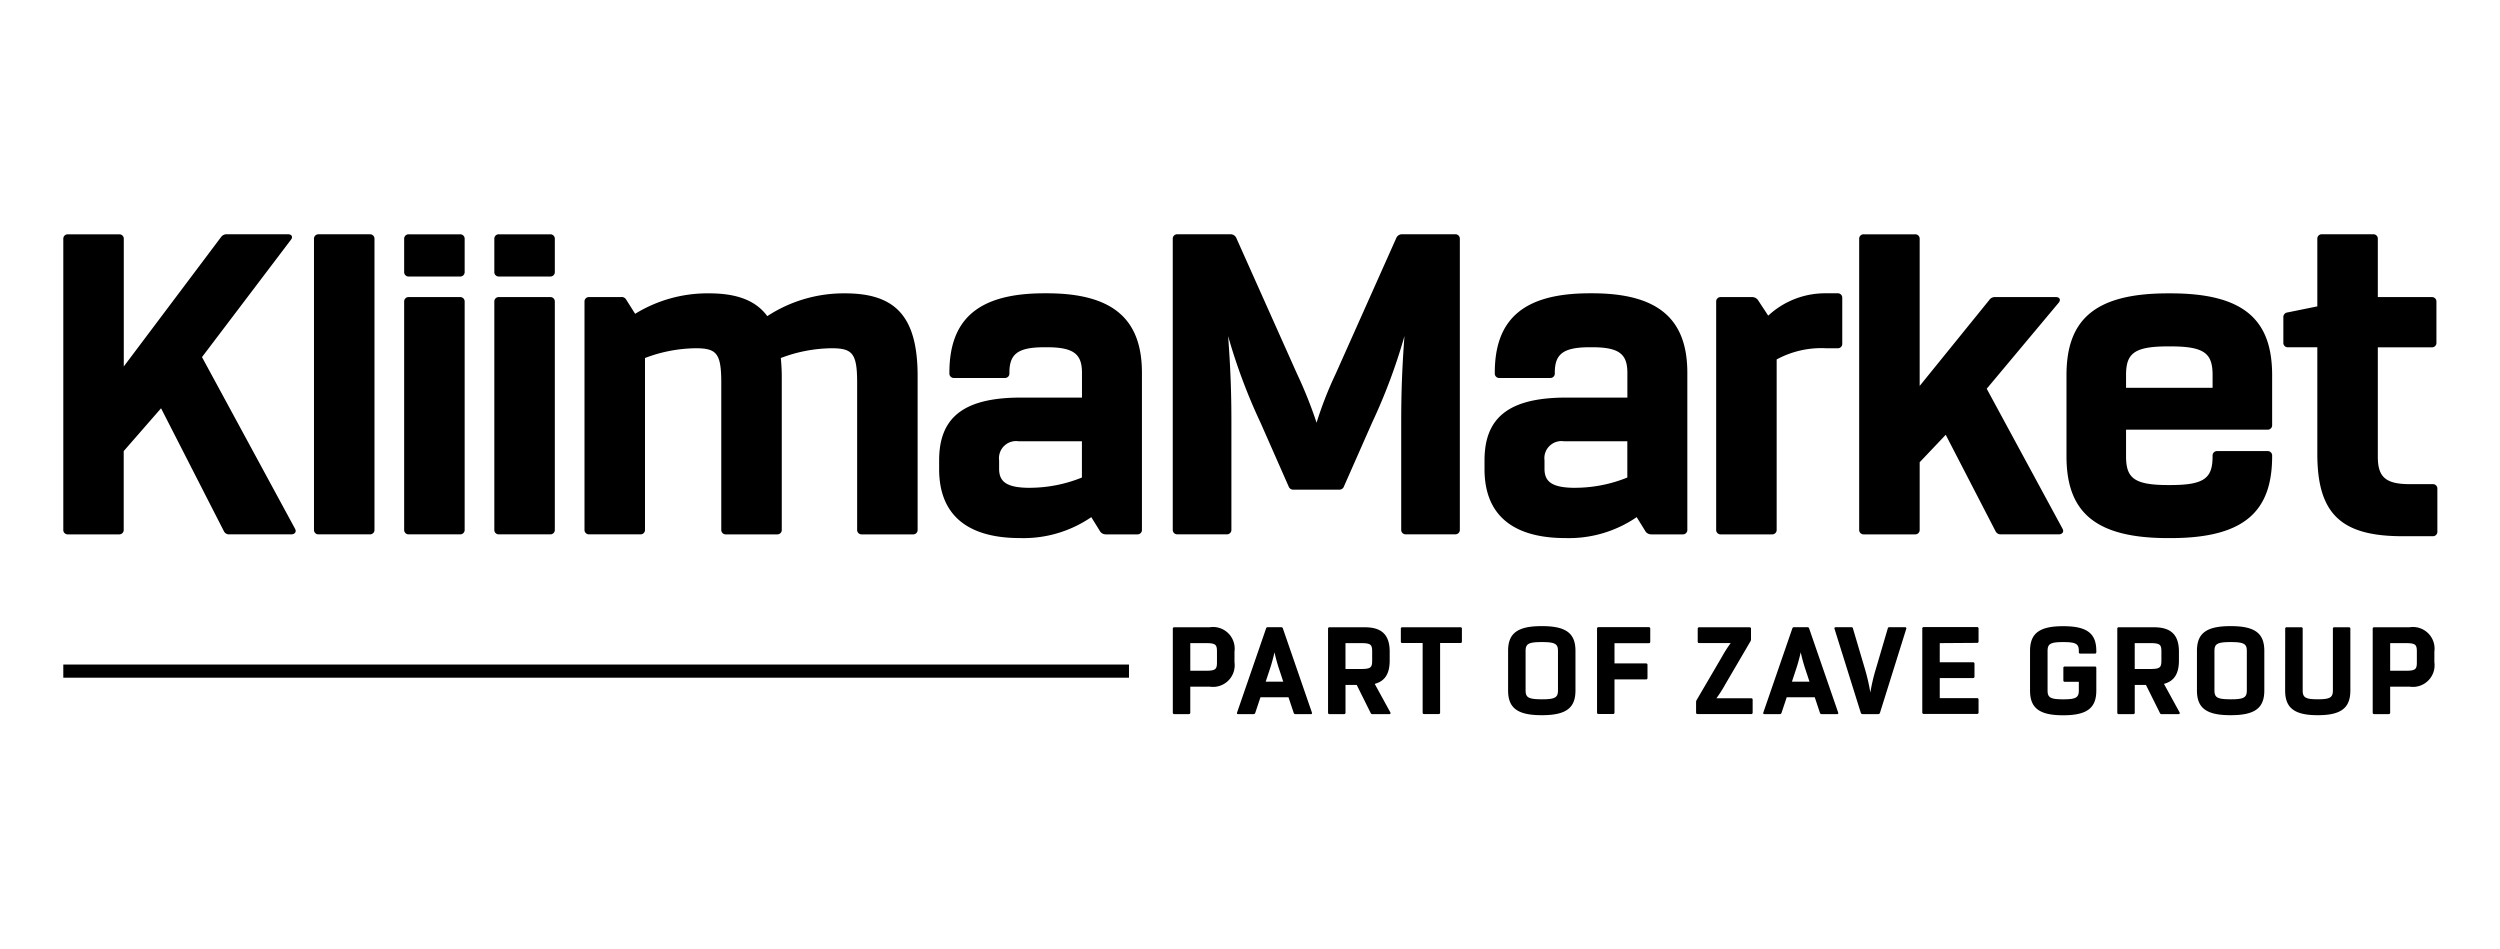
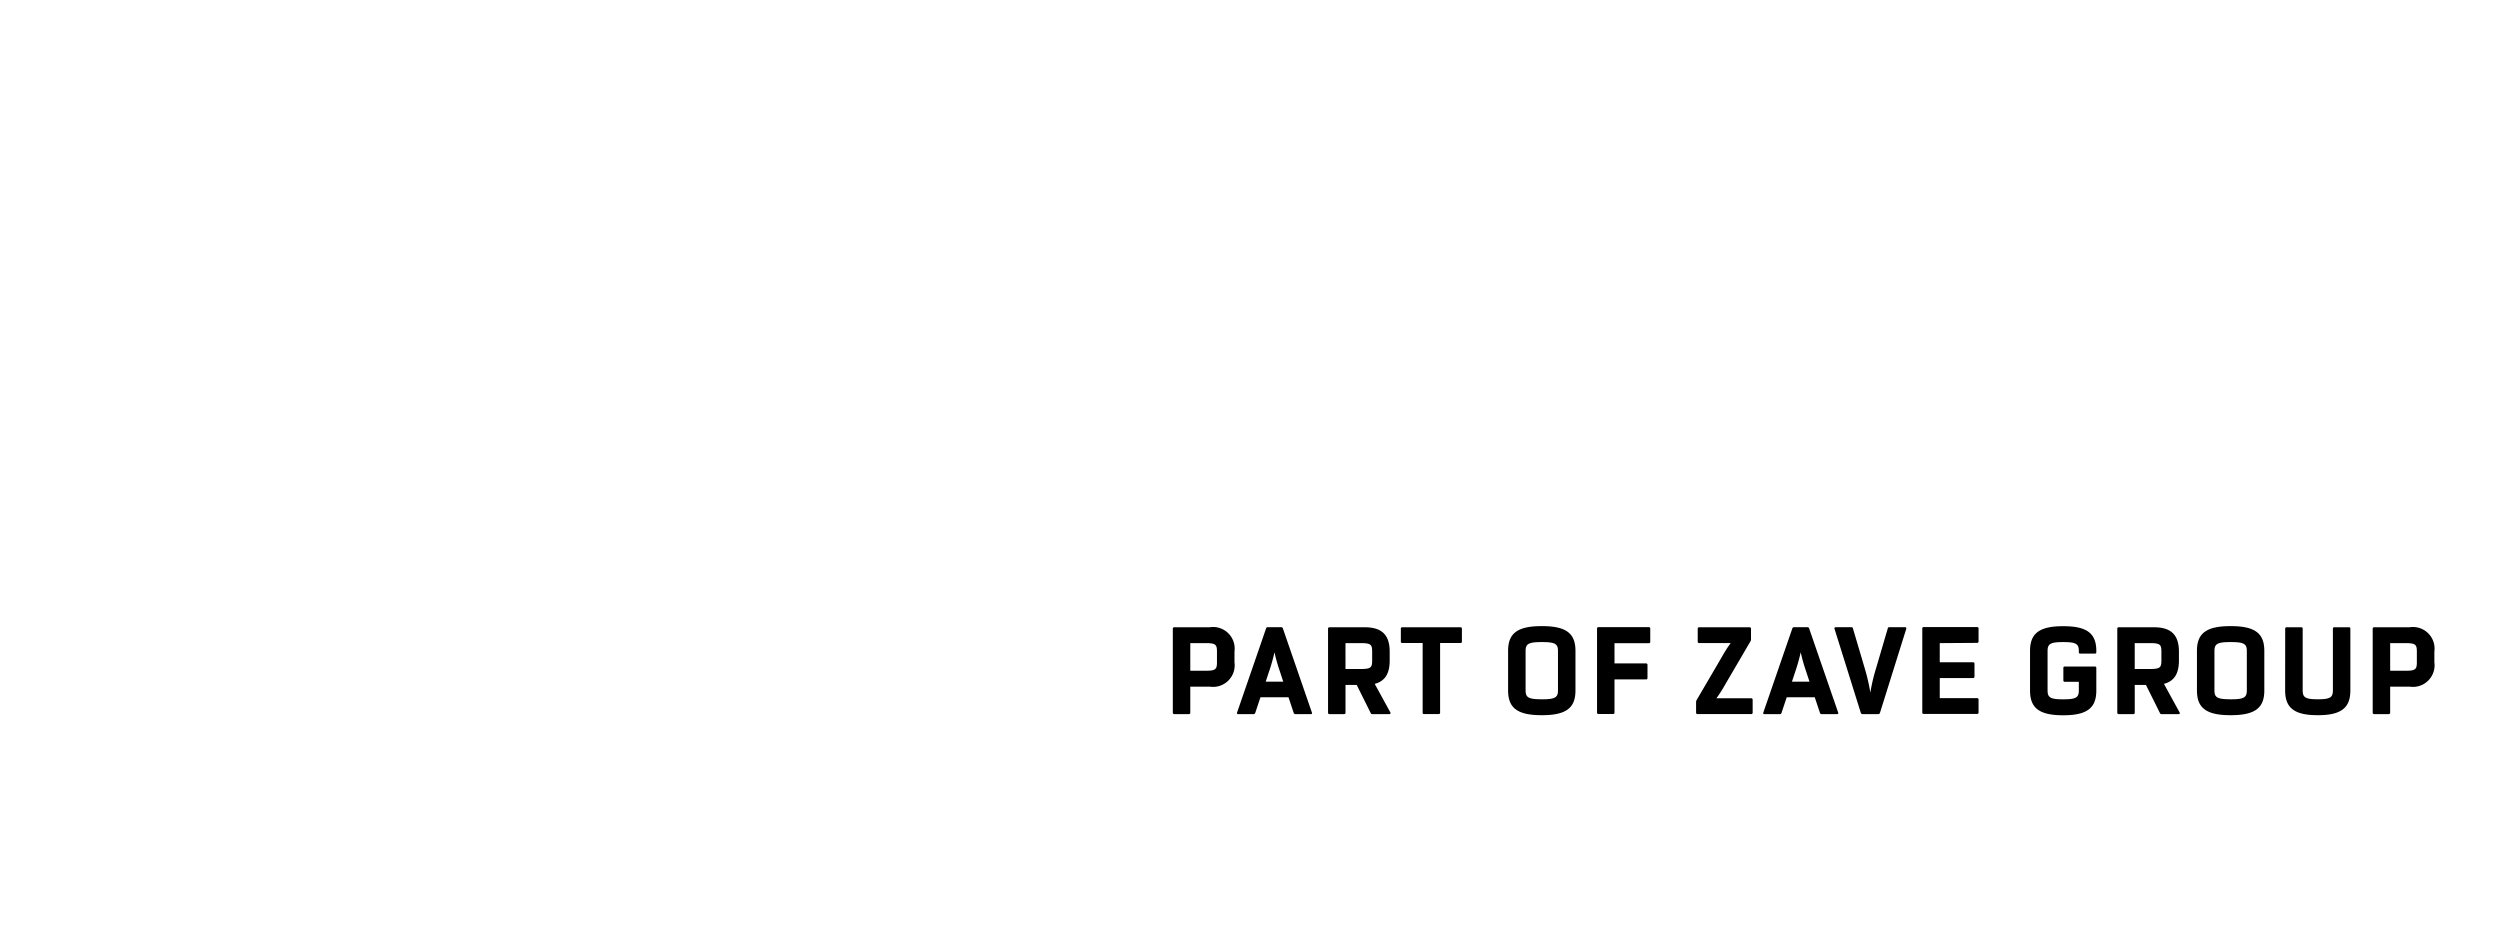
<svg xmlns="http://www.w3.org/2000/svg" xmlns:ns1="http://www.inkscape.org/namespaces/inkscape" xmlns:ns2="http://sodipodi.sourceforge.net/DTD/sodipodi-0.dtd" ns1:version="1.0.1 (3bc2e813f5, 2020-09-07)" height="120" width="316" ns2:docname="kliimamarket.svg" xml:space="preserve" viewBox="0 0 316 120" y="0px" x="0px" id="Layer_1" version="1.1">
  <defs id="defs852">
    <clipPath clipPathUnits="userSpaceOnUse" id="clipPath855">
-       <path d="M 0,595.28 H 841.89 V 0 H 0 Z" id="path853" />
-     </clipPath>
+       </clipPath>
  </defs>
  <ns2:namedview ns1:current-layer="Layer_1" ns1:window-maximized="1" ns1:window-y="-8" ns1:window-x="1912" ns1:cy="171.0338" ns1:cx="290.39616" ns1:zoom="1.203379" showgrid="false" id="namedview850" ns1:window-height="1017" ns1:window-width="1920" ns1:pageshadow="2" ns1:pageopacity="0" guidetolerance="10" gridtolerance="10" objecttolerance="10" borderopacity="1" ns1:document-rotation="0" bordercolor="#666666" pagecolor="#ffffff" />
  <style id="style833" type="text/css">
	.st0{fill:#004987;}
	.st1{fill:#EA0029;}
</style>
  <g id="g854" transform="matrix(1.663,0,0,1.663,8.001,29.611)" style="fill:#000000">
    <g fill="#0f4876" id="g4" style="fill:#000000">
-       <path d="m 17.328,22.809 h -4.7 A 0.429,0.429 0 0 1 12.203,22.563 L 7.43,13.226 4.592,16.48 v 5.977 A 0.334,0.334 0 0 1 4.237,22.81 H 0.353 A 0.333,0.333 0 0 1 0,22.457 V 0.357 A 0.333,0.333 0 0 1 0.353,0.004 h 3.889 a 0.334,0.334 0 0 1 0.355,0.353 v 9.691 L 11.992,0.211 A 0.518,0.518 0 0 1 12.451,0 h 4.633 c 0.284,0 0.39,0.211 0.212,0.424 l -6.754,8.912 7.073,13.048 c 0.137,0.249 -0.04,0.425 -0.287,0.425 z m 1.726,-0.353 v -22.1 a 0.334,0.334 0 0 1 0.353,-0.354 h 3.891 a 0.335,0.335 0 0 1 0.354,0.354 v 22.1 a 0.334,0.334 0 0 1 -0.354,0.353 H 19.407 A 0.333,0.333 0 0 1 19.054,22.456 Z M 25.908,2.857 v -2.5 a 0.335,0.335 0 0 1 0.354,-0.354 h 3.889 a 0.335,0.335 0 0 1 0.355,0.354 v 2.5 A 0.335,0.335 0 0 1 30.151,3.211 H 26.262 A 0.334,0.334 0 0 1 25.908,2.857 Z m 0,19.6 V 5.128 a 0.334,0.334 0 0 1 0.354,-0.354 h 3.889 a 0.335,0.335 0 0 1 0.355,0.354 v 17.328 a 0.335,0.335 0 0 1 -0.355,0.353 h -3.889 a 0.334,0.334 0 0 1 -0.354,-0.353 z m 6.853,-19.6 v -2.5 a 0.334,0.334 0 0 1 0.353,-0.354 h 3.891 a 0.335,0.335 0 0 1 0.354,0.354 v 2.5 A 0.335,0.335 0 0 1 37.005,3.211 H 33.114 A 0.334,0.334 0 0 1 32.761,2.857 Z m 0,19.6 V 5.128 a 0.334,0.334 0 0 1 0.353,-0.354 h 3.891 a 0.335,0.335 0 0 1 0.354,0.354 v 17.328 a 0.334,0.334 0 0 1 -0.354,0.353 H 33.114 A 0.333,0.333 0 0 1 32.761,22.456 Z M 64.935,10.786 V 22.457 A 0.333,0.333 0 0 1 64.582,22.81 H 60.693 A 0.334,0.334 0 0 1 60.338,22.457 V 11.281 c 0,-2.227 -0.353,-2.617 -1.946,-2.617 a 11.131,11.131 0 0 0 -3.854,0.742 c 0.035,0.425 0.071,0.884 0.071,1.38 V 22.457 A 0.334,0.334 0 0 1 54.255,22.81 H 50.366 A 0.335,0.335 0 0 1 50.011,22.457 V 11.281 c 0,-2.227 -0.353,-2.617 -1.944,-2.617 a 11.111,11.111 0 0 0 -3.854,0.742 v 13.05 a 0.335,0.335 0 0 1 -0.355,0.353 H 39.969 A 0.334,0.334 0 0 1 39.615,22.456 V 5.128 a 0.334,0.334 0 0 1 0.354,-0.354 h 2.4 a 0.4,0.4 0 0 1 0.425,0.211 l 0.671,1.061 a 10.483,10.483 0 0 1 5.623,-1.555 c 2.087,0 3.537,0.529 4.421,1.732 a 10.623,10.623 0 0 1 5.906,-1.732 c 3.822,0.001 5.52,1.733 5.52,6.295 z M 81.984,10.534 V 22.457 A 0.334,0.334 0 0 1 81.63,22.81 h -2.4 a 0.518,0.518 0 0 1 -0.459,-0.283 l -0.637,-1.026 a 9.111,9.111 0 0 1 -5.41,1.591 c -4.1,0 -6.154,-1.837 -6.154,-5.233 v -0.671 c 0,-3.219 1.8,-4.775 6.225,-4.775 h 4.632 v -1.879 c 0,-1.38 -0.566,-1.946 -2.652,-1.946 h -0.212 c -2.087,0 -2.652,0.566 -2.652,1.946 v 0.035 a 0.334,0.334 0 0 1 -0.354,0.354 h -3.854 a 0.334,0.334 0 0 1 -0.354,-0.354 v -0.035 c 0,-3.962 2.051,-6.047 7.214,-6.047 h 0.212 c 5.158,0.005 7.209,2.09 7.209,6.047 z m -8.486,8.735 a 10.607,10.607 0 0 0 3.924,-0.779 v -2.756 h -4.809 a 1.3,1.3 0 0 0 -1.485,1.45 v 0.635 c 0,0.995 0.565,1.454 2.37,1.454 z" id="path2" style="fill:#000000" />
-     </g>
+       </g>
    <g fill="#fec524" id="g8" style="fill:#000000">
-       <path d="m 106.147,0.353 v 22.1 a 0.334,0.334 0 0 1 -0.354,0.353 h -3.749 a 0.333,0.333 0 0 1 -0.353,-0.353 v -8.1 c 0,-1.875 0.035,-3.748 0.246,-6.614 a 43.272,43.272 0 0 1 -2.475,6.614 l -2.122,4.809 a 0.367,0.367 0 0 1 -0.389,0.249 h -3.429 a 0.369,0.369 0 0 1 -0.39,-0.249 l -2.12,-4.809 A 43.372,43.372 0 0 1 88.535,7.739 c 0.214,2.866 0.249,4.739 0.249,6.614 v 8.1 a 0.334,0.334 0 0 1 -0.355,0.353 H 84.681 A 0.334,0.334 0 0 1 84.327,22.453 V 0.353 A 0.334,0.334 0 0 1 84.681,0 h 4.068 a 0.479,0.479 0 0 1 0.424,0.318 l 4.6,10.292 a 33.324,33.324 0 0 1 1.485,3.713 28.275,28.275 0 0 1 1.451,-3.713 l 4.593,-10.293 a 0.48,0.48 0 0 1 0.425,-0.318 h 4.065 a 0.334,0.334 0 0 1 0.355,0.354 z m 17.291,10.181 v 11.923 a 0.334,0.334 0 0 1 -0.355,0.353 h -2.4 a 0.518,0.518 0 0 1 -0.459,-0.283 l -0.636,-1.026 a 9.113,9.113 0 0 1 -5.41,1.591 c -4.1,0 -6.155,-1.837 -6.155,-5.233 v -0.671 c 0,-3.219 1.8,-4.775 6.225,-4.775 h 4.633 v -1.879 c 0,-1.38 -0.566,-1.946 -2.653,-1.946 h -0.211 c -2.087,0 -2.652,0.566 -2.652,1.946 v 0.035 a 0.335,0.335 0 0 1 -0.355,0.354 h -3.854 a 0.334,0.334 0 0 1 -0.353,-0.354 v -0.035 c 0,-3.962 2.05,-6.047 7.214,-6.047 h 0.211 c 5.158,0.005 7.21,2.09 7.21,6.047 z m -8.487,8.735 a 10.617,10.617 0 0 0 3.926,-0.779 v -2.756 h -4.809 a 1.3,1.3 0 0 0 -1.486,1.45 v 0.635 c -10e-4,0.995 0.564,1.454 2.369,1.454 z M 135.214,4.845 v 3.466 a 0.334,0.334 0 0 1 -0.354,0.354 h -0.849 a 7.135,7.135 0 0 0 -3.783,0.849 v 12.943 a 0.335,0.335 0 0 1 -0.355,0.353 h -3.889 A 0.334,0.334 0 0 1 125.63,22.457 V 5.128 a 0.334,0.334 0 0 1 0.354,-0.354 h 2.4 a 0.551,0.551 0 0 1 0.46,0.282 l 0.742,1.131 a 6.351,6.351 0 0 1 4.421,-1.7 h 0.849 a 0.334,0.334 0 0 1 0.358,0.358 z m 16.458,17.964 h -4.386 a 0.43,0.43 0 0 1 -0.425,-0.246 l -3.783,-7.321 -1.98,2.087 v 5.128 a 0.335,0.335 0 0 1 -0.355,0.353 h -3.889 A 0.334,0.334 0 0 1 136.5,22.457 v -22.1 a 0.334,0.334 0 0 1 0.354,-0.354 h 3.889 a 0.335,0.335 0 0 1 0.355,0.354 v 11.171 l 5.3,-6.543 a 0.5,0.5 0 0 1 0.424,-0.211 h 4.633 c 0.284,0 0.389,0.211 0.212,0.425 l -5.473,6.542 5.764,10.643 c 0.136,0.249 -0.038,0.425 -0.286,0.425 z m 5.112,-7.957 v 2.017 c 0,1.626 0.566,2.192 3.182,2.192 h 0.212 c 2.617,0 3.183,-0.566 3.183,-2.192 v -0.035 a 0.333,0.333 0 0 1 0.353,-0.353 h 3.819 a 0.334,0.334 0 0 1 0.355,0.353 v 0.036 c 0,4.138 -2.052,6.223 -7.71,6.223 h -0.212 c -5.658,0 -7.709,-2.085 -7.709,-6.223 v -6.155 c 0,-4.138 2.051,-6.223 7.709,-6.223 h 0.212 c 5.658,0 7.71,2.085 7.71,6.223 v 3.784 a 0.334,0.334 0 0 1 -0.355,0.353 z m 0,-4.137 v 0.955 h 6.578 v -0.955 c 0,-1.626 -0.566,-2.192 -3.183,-2.192 h -0.212 c -2.617,0 -3.183,0.566 -3.183,2.192 z m 23.662,8.628 v 3.254 a 0.334,0.334 0 0 1 -0.354,0.353 h -2.3 c -4.667,0 -6.47,-1.7 -6.47,-6.259 v -8.1 h -2.228 A 0.334,0.334 0 0 1 168.74,8.238 V 6.329 a 0.355,0.355 0 0 1 0.319,-0.388 l 2.263,-0.46 V 0.353 A 0.333,0.333 0 0 1 171.675,0 h 3.891 a 0.334,0.334 0 0 1 0.354,0.353 v 4.422 h 4.1 a 0.335,0.335 0 0 1 0.355,0.354 v 3.112 a 0.335,0.335 0 0 1 -0.355,0.353 h -4.1 v 8.311 c 0,1.485 0.53,2.087 2.4,2.087 h 1.768 a 0.334,0.334 0 0 1 0.358,0.351 z" id="path6" style="fill:#000000" />
-     </g>
+       </g>
    <g fill="#0f4876" id="g12" style="fill:#000000">
      <path d="m 89.019,31.72 v 0.81 a 1.646,1.646 0 0 1 -1.885,1.854 h -1.476 v 1.987 a 0.1,0.1 0 0 1 -0.1,0.1 h -1.127 a 0.1,0.1 0 0 1 -0.1,-0.1 v -6.4 a 0.1,0.1 0 0 1 0.1,-0.1 h 2.7 a 1.645,1.645 0 0 1 1.888,1.849 z m -1.332,0 c 0,-0.531 -0.1,-0.644 -0.86,-0.644 h -1.168 v 2.1 h 1.168 c 0.757,0 0.86,-0.112 0.86,-0.644 z m 7.138,4.753 h -1.179 a 0.135,0.135 0 0 1 -0.123,-0.081 l -0.4,-1.2 h -2.131 l -0.4,1.2 a 0.13,0.13 0 0 1 -0.122,0.081 h -1.177 c -0.071,0 -0.1,-0.041 -0.081,-0.112 l 2.211,-6.412 a 0.118,0.118 0 0 1 0.123,-0.081 h 1.024 a 0.118,0.118 0 0 1 0.123,0.081 l 2.213,6.412 c 0.02,0.071 -0.009,0.112 -0.081,0.112 z m -2.1,-2.468 -0.266,-0.809 a 12.737,12.737 0 0 1 -0.4,-1.424 13.272,13.272 0 0 1 -0.4,1.424 l -0.268,0.809 z m 8.069,2.468 h -1.3 a 0.126,0.126 0 0 1 -0.122,-0.081 l -1.064,-2.14 h -0.851 v 2.12 a 0.1,0.1 0 0 1 -0.1,0.1 H 96.23 a 0.1,0.1 0 0 1 -0.1,-0.1 v -6.4 a 0.1,0.1 0 0 1 0.1,-0.1 h 2.7 c 1.29,0 1.885,0.583 1.885,1.852 v 0.677 c 0,0.993 -0.358,1.567 -1.138,1.772 l 1.189,2.171 a 0.082,0.082 0 0 1 -0.072,0.129 z m -3.339,-3.431 h 1.168 c 0.757,0 0.86,-0.112 0.86,-0.645 V 31.72 c 0,-0.531 -0.1,-0.644 -0.86,-0.644 h -1.168 z m 8.849,-3.073 v 1 a 0.1,0.1 0 0 1 -0.1,0.1 h -1.557 v 5.3 a 0.1,0.1 0 0 1 -0.1,0.1 h -1.127 a 0.1,0.1 0 0 1 -0.1,-0.1 v -5.3 h -1.557 a 0.1,0.1 0 0 1 -0.1,-0.1 v -1 a 0.1,0.1 0 0 1 0.1,-0.1 h 4.445 a 0.1,0.1 0 0 1 0.096,0.1 z m 3.511,1.7 c 0,-1.27 0.625,-1.885 2.53,-1.885 h 0.061 c 1.906,0 2.53,0.615 2.53,1.885 v 3 c 0,1.269 -0.624,1.884 -2.53,1.884 h -0.061 c -1.905,0 -2.53,-0.615 -2.53,-1.884 z m 2.53,3.677 h 0.061 c 1,0 1.2,-0.153 1.2,-0.675 v -3 c 0,-0.522 -0.194,-0.675 -1.2,-0.675 h -0.061 c -1,0 -1.2,0.153 -1.2,0.675 v 3 c 0.002,0.522 0.197,0.672 1.2,0.672 z m 8.275,-5.377 v 1.014 a 0.1,0.1 0 0 1 -0.1,0.1 h -2.618 v 1.536 h 2.408 a 0.1,0.1 0 0 1 0.1,0.1 v 1.014 a 0.1,0.1 0 0 1 -0.1,0.1 h -2.408 v 2.53 a 0.1,0.1 0 0 1 -0.1,0.1 h -1.127 a 0.1,0.1 0 0 1 -0.1,-0.1 v -6.4 a 0.1,0.1 0 0 1 0.1,-0.1 h 3.841 a 0.1,0.1 0 0 1 0.104,0.106 z m 7.783,5.399 v 1 a 0.1,0.1 0 0 1 -0.1,0.1 h -4.1 a 0.1,0.1 0 0 1 -0.1,-0.1 v -0.809 a 0.335,0.335 0 0 1 0.029,-0.133 l 1.947,-3.329 a 9.419,9.419 0 0 1 0.655,-1.024 h -2.407 a 0.1,0.1 0 0 1 -0.1,-0.1 v -1 a 0.1,0.1 0 0 1 0.1,-0.1 h 3.851 a 0.1,0.1 0 0 1 0.1,0.1 v 0.81 a 0.329,0.329 0 0 1 -0.029,0.132 l -1.947,3.33 a 9.592,9.592 0 0 1 -0.655,1.024 h 2.653 a 0.1,0.1 0 0 1 0.103,0.099 z m 6.42,1.105 h -1.178 a 0.132,0.132 0 0 1 -0.122,-0.081 l -0.4,-1.2 h -2.131 l -0.4,1.2 a 0.133,0.133 0 0 1 -0.123,0.081 h -1.177 c -0.071,0 -0.1,-0.041 -0.081,-0.112 l 2.211,-6.412 a 0.12,0.12 0 0 1 0.124,-0.081 h 1.024 a 0.116,0.116 0 0 1 0.122,0.081 l 2.213,6.412 c 0.02,0.071 -0.01,0.112 -0.082,0.112 z m -2.1,-2.468 -0.267,-0.809 a 12.764,12.764 0 0 1 -0.4,-1.424 13.239,13.239 0 0 1 -0.4,1.424 l -0.267,0.809 z m 7.355,-4.015 -2,6.39 a 0.143,0.143 0 0 1 -0.123,0.093 h -1.207 a 0.142,0.142 0 0 1 -0.123,-0.093 l -2,-6.39 c -0.02,-0.071 0.01,-0.122 0.081,-0.122 h 1.2 a 0.1,0.1 0 0 1 0.113,0.071 l 0.9,3.042 a 14.806,14.806 0 0 1 0.429,1.853 14.162,14.162 0 0 1 0.431,-1.833 l 0.9,-3.062 a 0.1,0.1 0 0 1 0.113,-0.071 h 1.2 c 0.074,0 0.105,0.051 0.086,0.122 z m 2.546,1.086 v 1.454 h 2.54 a 0.1,0.1 0 0 1 0.1,0.1 v 1 a 0.1,0.1 0 0 1 -0.1,0.1 h -2.54 v 1.527 h 2.849 a 0.1,0.1 0 0 1 0.1,0.1 v 1 a 0.1,0.1 0 0 1 -0.1,0.1 h -4.077 a 0.1,0.1 0 0 1 -0.1,-0.1 v -6.4 a 0.1,0.1 0 0 1 0.1,-0.1 h 4.077 a 0.1,0.1 0 0 1 0.1,0.1 v 1 a 0.1,0.1 0 0 1 -0.1,0.1 z m 10.571,0.696 v -0.1 c 0,-0.522 -0.194,-0.675 -1.158,-0.675 h -0.061 c -0.963,0 -1.157,0.153 -1.157,0.675 v 3 c 0,0.522 0.194,0.675 1.157,0.675 h 0.061 c 0.964,0 1.158,-0.153 1.158,-0.675 v -0.655 h -1.076 a 0.1,0.1 0 0 1 -0.1,-0.1 v -0.964 a 0.1,0.1 0 0 1 0.1,-0.1 h 2.305 a 0.1,0.1 0 0 1 0.1,0.1 v 1.722 c 0,1.269 -0.625,1.884 -2.489,1.884 h -0.061 c -1.864,0 -2.488,-0.615 -2.488,-1.884 v -3 c 0,-1.27 0.624,-1.885 2.488,-1.885 h 0.061 c 1.865,0 2.489,0.615 2.489,1.885 v 0.1 a 0.1,0.1 0 0 1 -0.1,0.1 h -1.127 a 0.1,0.1 0 0 1 -0.102,-0.103 z m 7.587,4.701 h -1.3 a 0.126,0.126 0 0 1 -0.122,-0.081 l -1.064,-2.14 h -0.851 v 2.12 a 0.1,0.1 0 0 1 -0.1,0.1 h -1.127 a 0.1,0.1 0 0 1 -0.1,-0.1 v -6.4 a 0.1,0.1 0 0 1 0.1,-0.1 h 2.7 c 1.29,0 1.885,0.583 1.885,1.852 v 0.677 c 0,0.993 -0.358,1.567 -1.138,1.772 l 1.189,2.171 a 0.082,0.082 0 0 1 -0.072,0.129 z m -3.339,-3.431 h 1.167 c 0.758,0 0.861,-0.112 0.861,-0.645 V 31.72 c 0,-0.531 -0.1,-0.644 -0.861,-0.644 h -1.167 z m 4.73,-1.373 c 0,-1.27 0.625,-1.885 2.53,-1.885 h 0.061 c 1.906,0 2.53,0.615 2.53,1.885 v 3 c 0,1.269 -0.624,1.884 -2.53,1.884 h -0.061 c -1.905,0 -2.53,-0.615 -2.53,-1.884 z m 2.53,3.677 h 0.061 c 1,0 1.2,-0.153 1.2,-0.675 v -3 c 0,-0.522 -0.194,-0.675 -1.2,-0.675 h -0.061 c -1,0 -1.2,0.153 -1.2,0.675 v 3 c 0.002,0.522 0.197,0.672 1.2,0.672 z m 4.178,-5.377 a 0.1,0.1 0 0 1 0.1,-0.1 h 1.128 a 0.1,0.1 0 0 1 0.1,0.1 v 4.7 c 0,0.522 0.194,0.675 1.118,0.675 h 0.06 c 0.923,0 1.118,-0.153 1.118,-0.675 v -4.7 a 0.1,0.1 0 0 1 0.1,-0.1 h 1.128 a 0.1,0.1 0 0 1 0.1,0.1 v 4.7 c 0,1.269 -0.625,1.884 -2.449,1.884 h -0.06 c -1.824,0 -2.449,-0.615 -2.449,-1.884 z m 11.338,1.751 v 0.81 a 1.646,1.646 0 0 1 -1.885,1.854 h -1.476 v 1.987 a 0.1,0.1 0 0 1 -0.1,0.1 h -1.127 a 0.1,0.1 0 0 1 -0.1,-0.1 v -6.4 a 0.1,0.1 0 0 1 0.1,-0.1 h 2.7 a 1.645,1.645 0 0 1 1.888,1.849 z m -1.332,0 c 0,-0.531 -0.1,-0.644 -0.861,-0.644 h -1.167 v 2.1 h 1.167 c 0.758,0 0.861,-0.112 0.861,-0.644 z" id="path10" style="fill:#000000" />
    </g>
-     <path fill="#fec524" d="m 0,32.704 h 81 v 1 H 0 Z" id="path14" style="fill:#000000" />
  </g>
</svg>